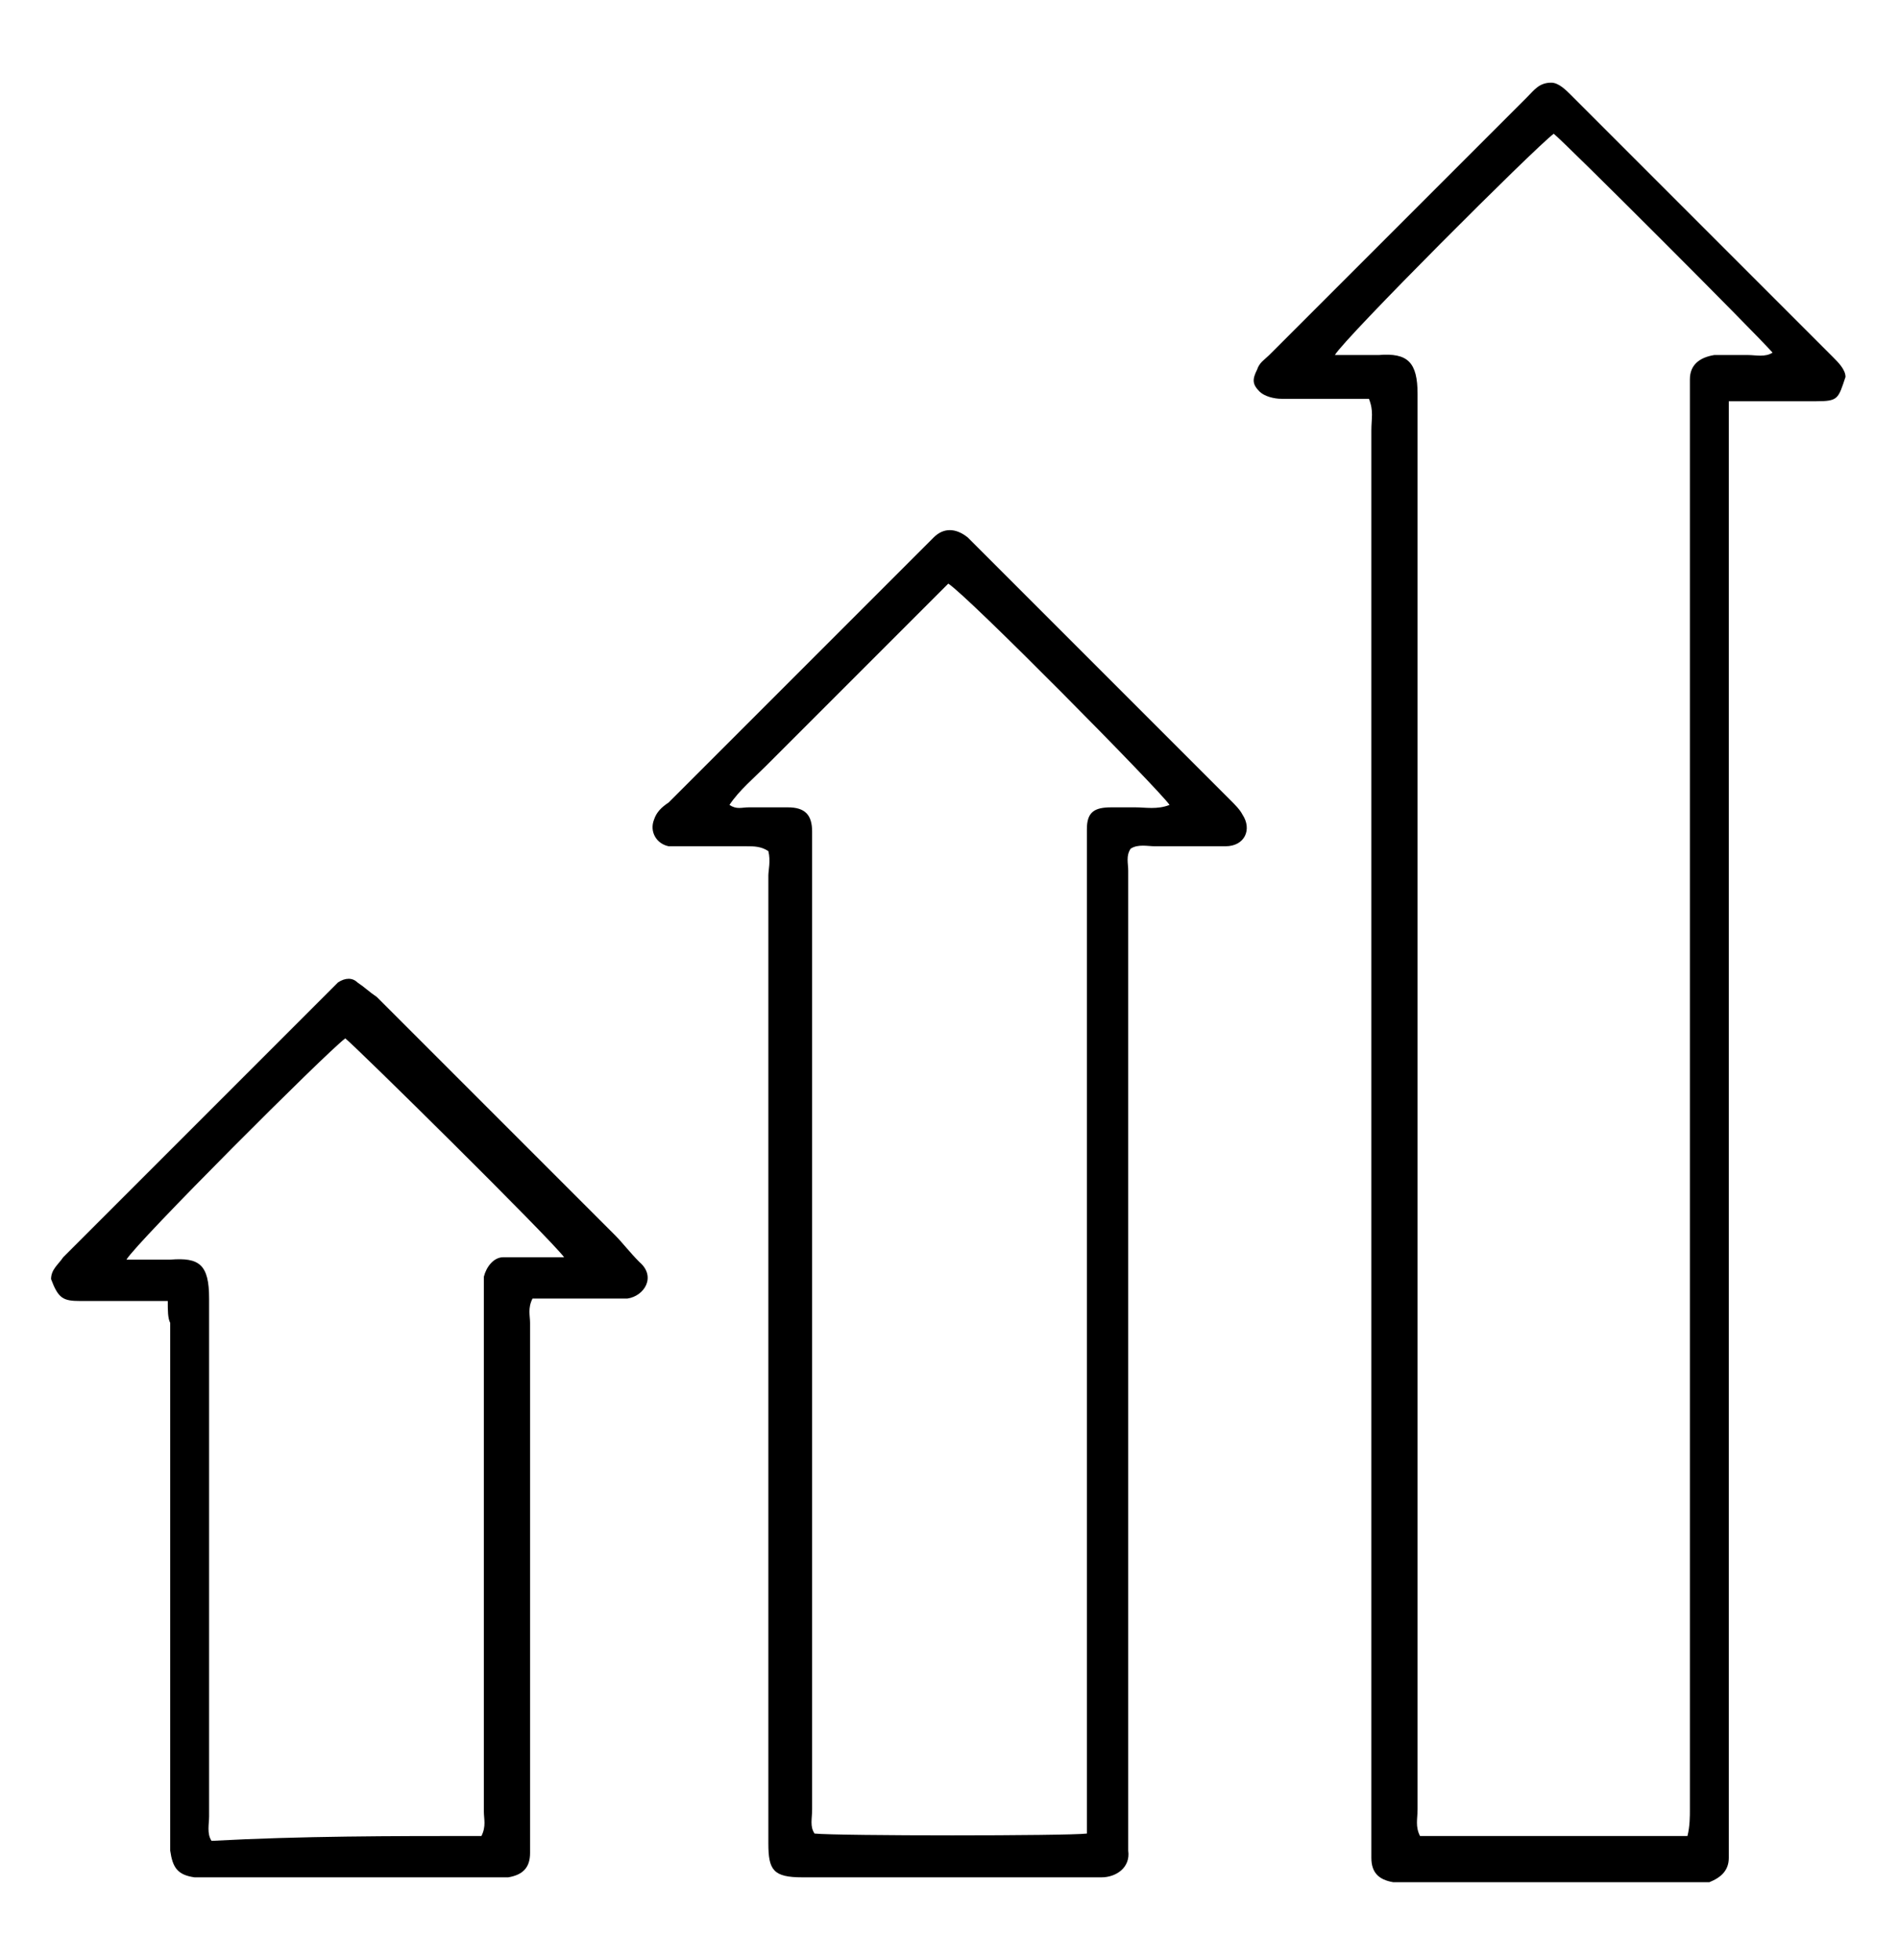
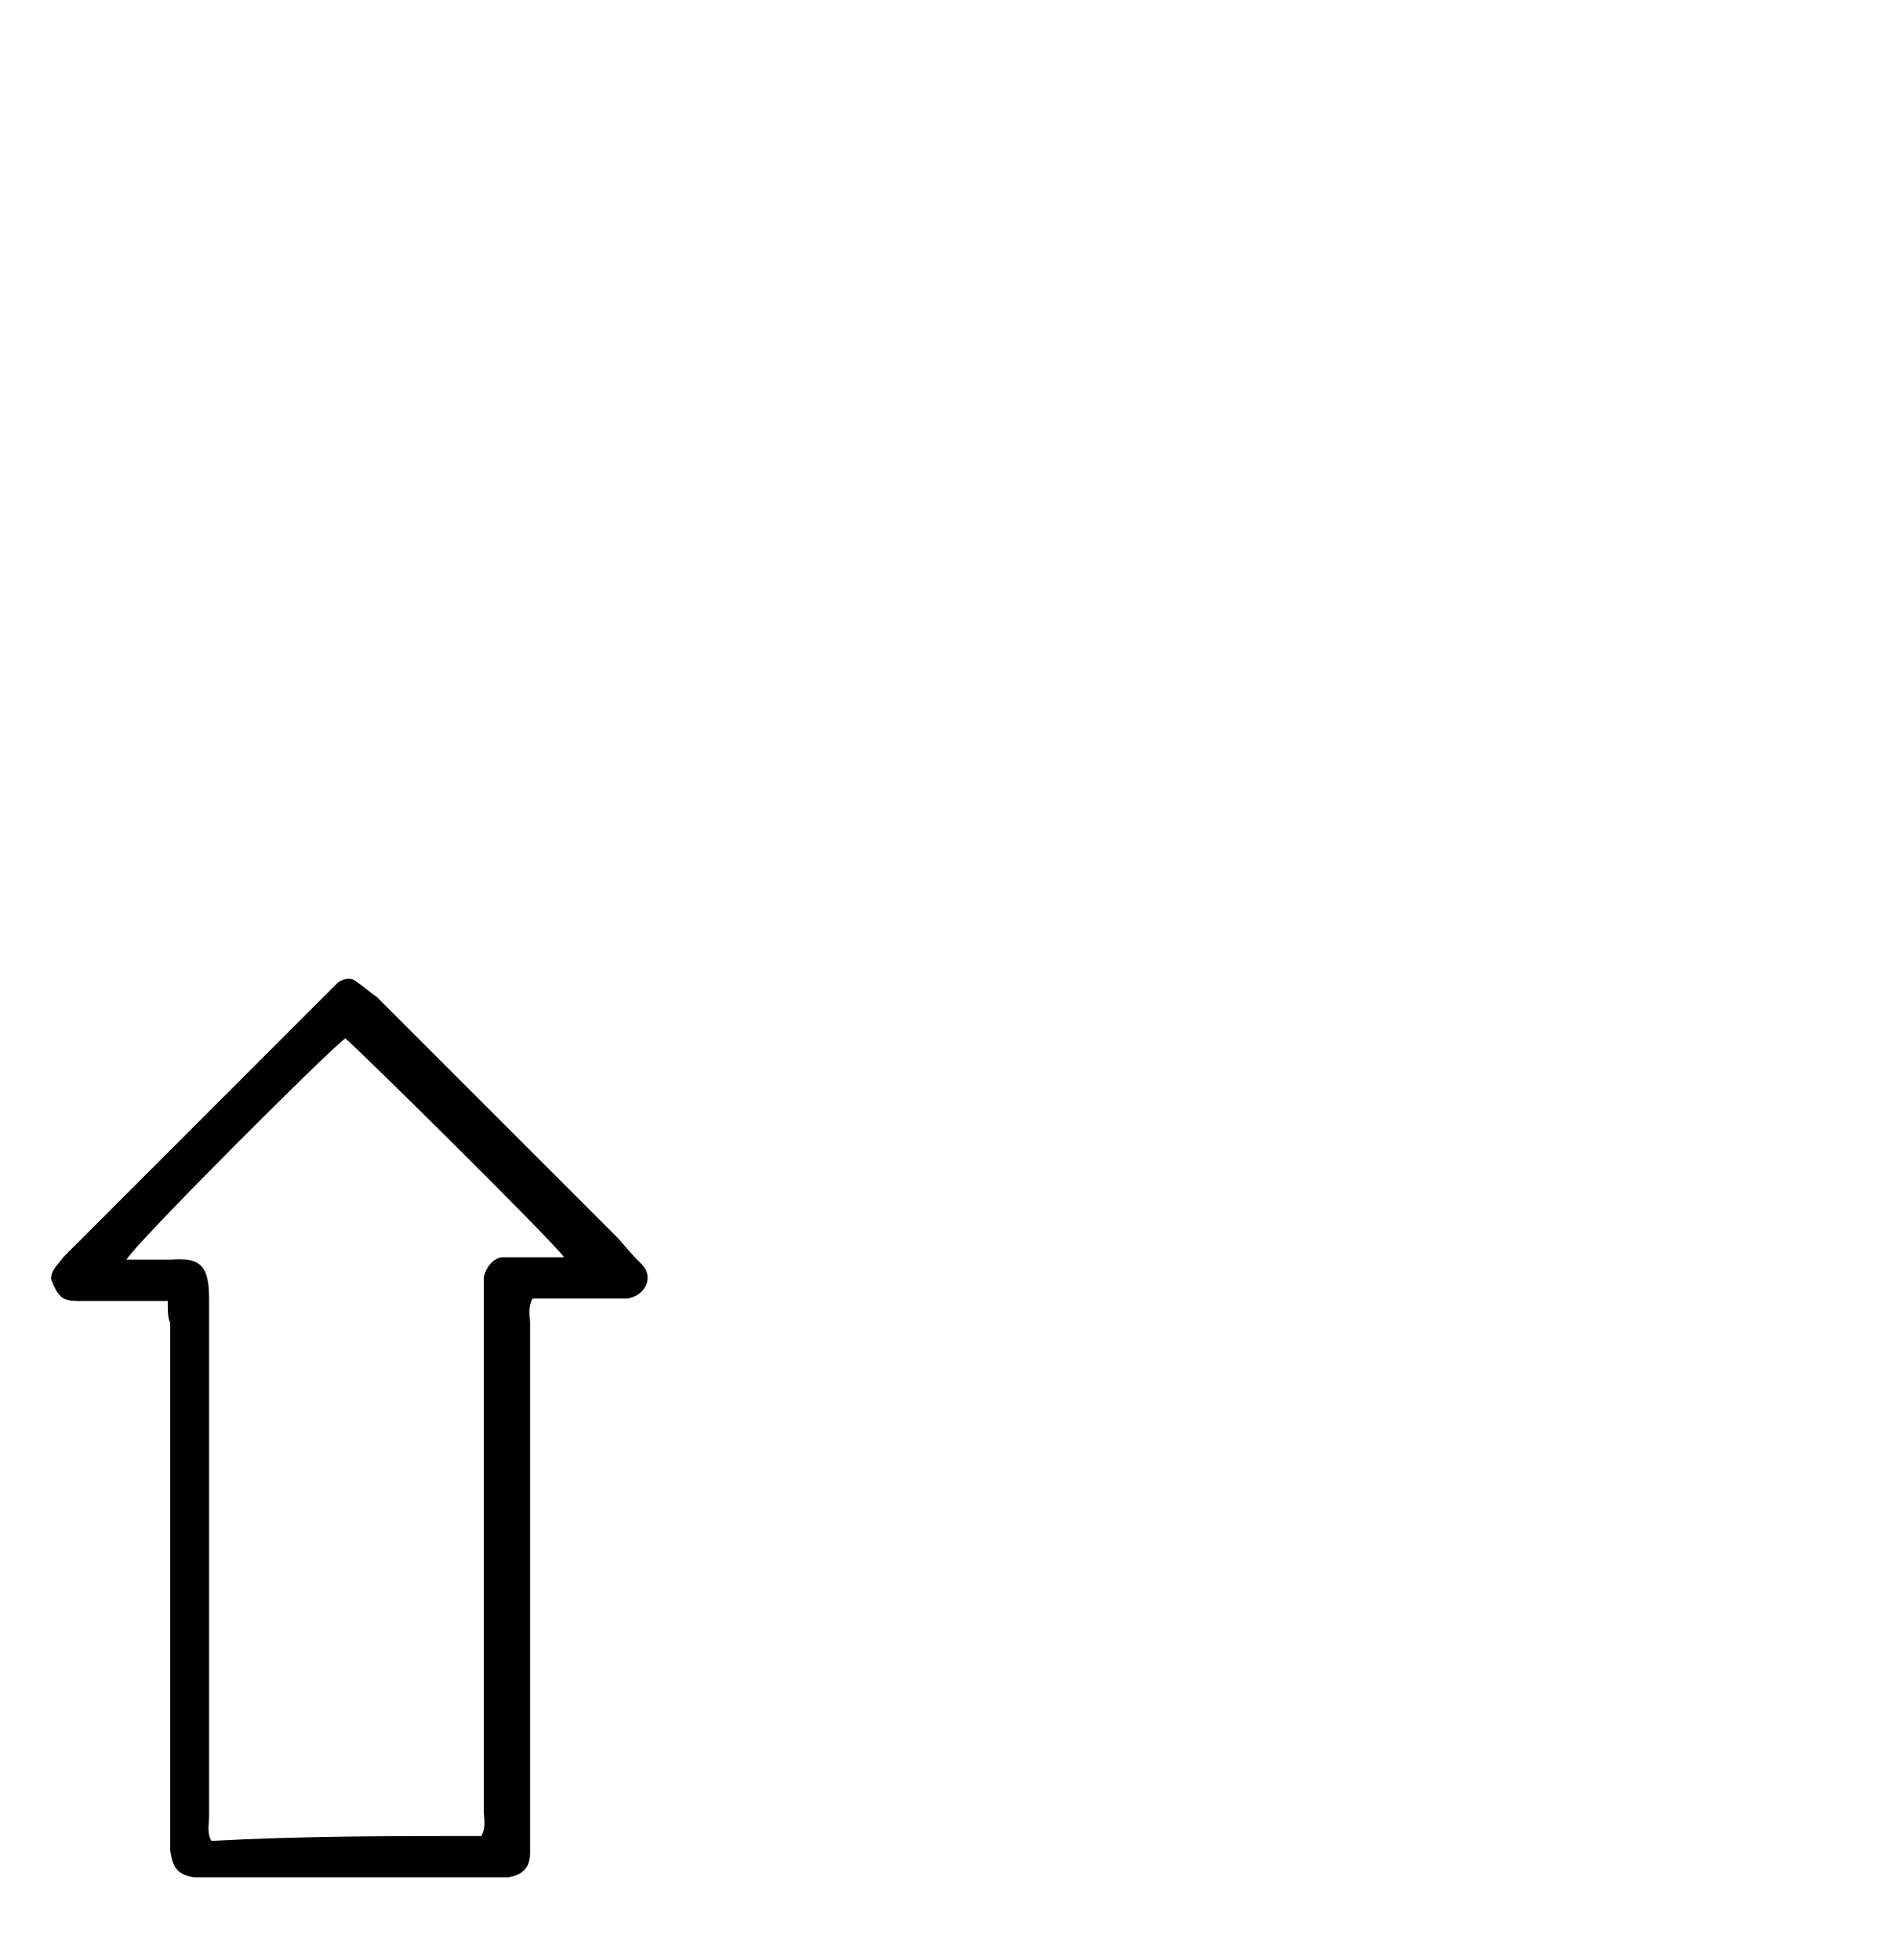
<svg xmlns="http://www.w3.org/2000/svg" version="1.1" id="Calque_1" x="0px" y="0px" viewBox="0 0 78.1 80.6" style="enable-background:new 0 0 78.1 80.6;" xml:space="preserve">
  <g>
-     <path d="M56.3,16.4c-1.2,0-2.4,0-3.6,0c-0.3,0-0.7-0.1-0.9-0.3c-0.3-0.3-0.3-0.5-0.1-0.9c0.1-0.3,0.3-0.4,0.5-0.6   c3.5-3.5,7.1-7.1,10.6-10.6c0.3-0.3,0.5-0.6,1-0.6c0.3,0,0.6,0.3,0.8,0.5c3.6,3.6,7.2,7.2,10.8,10.8c0.2,0.2,0.5,0.5,0.5,0.8   c-0.3,0.9-0.3,1-1.2,1c-0.9,0-1.9,0-2.8,0c-0.2,0-0.5,0-0.8,0c0,0.4,0,0.8,0,1.1c0,19.3,0,38.7,0,58c0,0.3,0,0.5,0,0.8   c0,0.5-0.3,0.8-0.8,1c-0.2,0-0.4,0-0.6,0c-4,0-8,0-11.9,0c-0.2,0-0.4,0-0.5,0c-0.6-0.1-0.9-0.4-0.9-1c0-0.3,0-0.5,0-0.8   c0-19.3,0-38.6,0-57.9C56.4,17.2,56.5,16.9,56.3,16.4z M69.4,75.5c0.1-0.4,0.1-0.8,0.1-1.1c0-19.3,0-38.6,0-58c0-0.3,0-0.5,0-0.8   c0-0.6,0.4-0.9,1-1c0.5,0,1,0,1.4,0c0.3,0,0.7,0.1,1-0.1c-0.8-0.9-8.5-8.6-9-9c-0.8,0.6-8.6,8.4-9,9.1c0.6,0,1.2,0,1.8,0   c1.2-0.1,1.6,0.3,1.6,1.6c0,6.9,0,13.7,0,20.6c0,12.5,0,25.1,0,37.6c0,0.4-0.1,0.7,0.1,1.1C62,75.5,65.7,75.5,69.4,75.5z" />
-     <path d="M31.6,35c-0.3-0.2-0.6-0.2-0.9-0.2c-0.9,0-1.7,0-2.6,0c-0.2,0-0.4,0-0.6,0c-0.5-0.1-0.8-0.6-0.6-1.1   c0.1-0.3,0.3-0.5,0.6-0.7c3.5-3.5,7.1-7.1,10.6-10.6c0.1-0.1,0.2-0.2,0.3-0.3c0.4-0.4,0.9-0.4,1.4,0c0.1,0.1,0.3,0.3,0.4,0.4   c3.5,3.5,6.9,6.9,10.4,10.4c0.2,0.2,0.4,0.4,0.5,0.6c0.4,0.6,0.1,1.3-0.7,1.3c-1,0-1.9,0-2.9,0c-0.3,0-0.7-0.1-1,0.1   c-0.2,0.3-0.1,0.6-0.1,0.9c0,4.5,0,8.9,0,13.4c0,8.8,0,17.5,0,26.3c0,0.2,0,0.4,0,0.6c0.1,0.7-0.5,1.1-1.1,1.1c-0.2,0-0.4,0-0.5,0   c-3.9,0-7.7,0-11.6,0c-0.1,0-0.1,0-0.2,0c-1.2,0-1.4-0.3-1.4-1.4c0-13.3,0-26.5,0-39.8C31.6,35.8,31.7,35.4,31.6,35z M48.1,33.1   c-0.4-0.6-8.3-8.6-9.1-9.1c-0.5,0.5-1,1-1.5,1.5s-1,1-1.5,1.5s-1,1-1.5,1.5s-1,1-1.5,1.5s-1,1-1.5,1.5c-0.5,0.5-1.1,1-1.5,1.6   c0.3,0.2,0.5,0.1,0.8,0.1c0.5,0,1.1,0,1.6,0c0.7,0,1,0.3,1,1c0,0.2,0,0.5,0,0.7c0,13.2,0,26.3,0,39.5c0,0.4-0.1,0.7,0.1,1   c1,0.1,10.4,0.1,11.2,0c0-0.3,0-0.7,0-1.1c0-13.2,0-26.3,0-39.5c0-0.2,0-0.5,0-0.7c0-0.7,0.3-0.9,1-0.9c0.3,0,0.7,0,1,0   C47.1,33.2,47.6,33.3,48.1,33.1z" />
-     <path d="M6.9,53.5c-1.3,0-2.5,0-3.6,0c-0.7,0-0.9-0.1-1.2-0.9c0-0.4,0.3-0.6,0.5-0.9c3.6-3.6,7.2-7.2,10.9-10.9   c0.1-0.1,0.3-0.3,0.4-0.4c0.3-0.2,0.6-0.2,0.8,0c0.3,0.2,0.5,0.4,0.8,0.6c3.3,3.3,6.5,6.5,9.8,9.8c0.3,0.3,0.6,0.7,1,1.1   c0.7,0.6,0.2,1.4-0.5,1.5c-0.2,0-0.5,0-0.7,0c-1.1,0-2.1,0-3.2,0c-0.2,0.4-0.1,0.7-0.1,1c0,7,0,14,0,21.1c0,0.2,0,0.5,0,0.7   c0,0.6-0.3,0.9-0.9,1c-0.2,0-0.4,0-0.6,0c-3.9,0-7.8,0-11.8,0c-0.2,0-0.4,0-0.5,0c-0.7-0.1-0.9-0.4-1-1.1c0-0.2,0-0.4,0-0.6   c0-7,0-14,0-21.1C6.9,54.2,6.9,53.9,6.9,53.5z M19.8,75.5c0.2-0.4,0.1-0.7,0.1-1c0-7.1,0-14.1,0-21.2c0-0.3,0-0.5,0-0.8   c0.1-0.4,0.4-0.8,0.8-0.8c0.2,0,0.5,0,0.7,0c0.6,0,1.2,0,1.8,0c-0.6-0.8-8.5-8.6-9-9c-0.8,0.6-8.6,8.4-9,9.1c0.6,0,1.2,0,1.8,0   c1.2-0.1,1.6,0.2,1.6,1.6c0,7.1,0,14.2,0,21.3c0,0.3-0.1,0.7,0.1,1C12.4,75.5,16.1,75.5,19.8,75.5z" />
+     <path d="M6.9,53.5c-1.3,0-2.5,0-3.6,0c-0.7,0-0.9-0.1-1.2-0.9c0-0.4,0.3-0.6,0.5-0.9c3.6-3.6,7.2-7.2,10.9-10.9   c0.1-0.1,0.3-0.3,0.4-0.4c0.3-0.2,0.6-0.2,0.8,0c0.3,0.2,0.5,0.4,0.8,0.6c3.3,3.3,6.5,6.5,9.8,9.8c0.3,0.3,0.6,0.7,1,1.1   c0.7,0.6,0.2,1.4-0.5,1.5c-0.2,0-0.5,0-0.7,0c-1.1,0-2.1,0-3.2,0c-0.2,0.4-0.1,0.7-0.1,1c0,7,0,14,0,21.1c0,0.2,0,0.5,0,0.7   c0,0.6-0.3,0.9-0.9,1c-0.2,0-0.4,0-0.6,0c-3.9,0-7.8,0-11.8,0c-0.2,0-0.4,0-0.5,0c-0.7-0.1-0.9-0.4-1-1.1c0-0.2,0-0.4,0-0.6   c0-7,0-14,0-21.1C6.9,54.2,6.9,53.9,6.9,53.5z M19.8,75.5c0.2-0.4,0.1-0.7,0.1-1c0-7.1,0-14.1,0-21.2c0-0.3,0-0.5,0-0.8   c0.1-0.4,0.4-0.8,0.8-0.8c0.2,0,0.5,0,0.7,0c0.6,0,1.2,0,1.8,0c-0.6-0.8-8.5-8.6-9-9c-0.8,0.6-8.6,8.4-9,9.1c0.6,0,1.2,0,1.8,0   c1.2-0.1,1.6,0.2,1.6,1.6c0,7.1,0,14.2,0,21.3c0,0.3-0.1,0.7,0.1,1C12.4,75.5,16.1,75.5,19.8,75.5" />
  </g>
</svg>